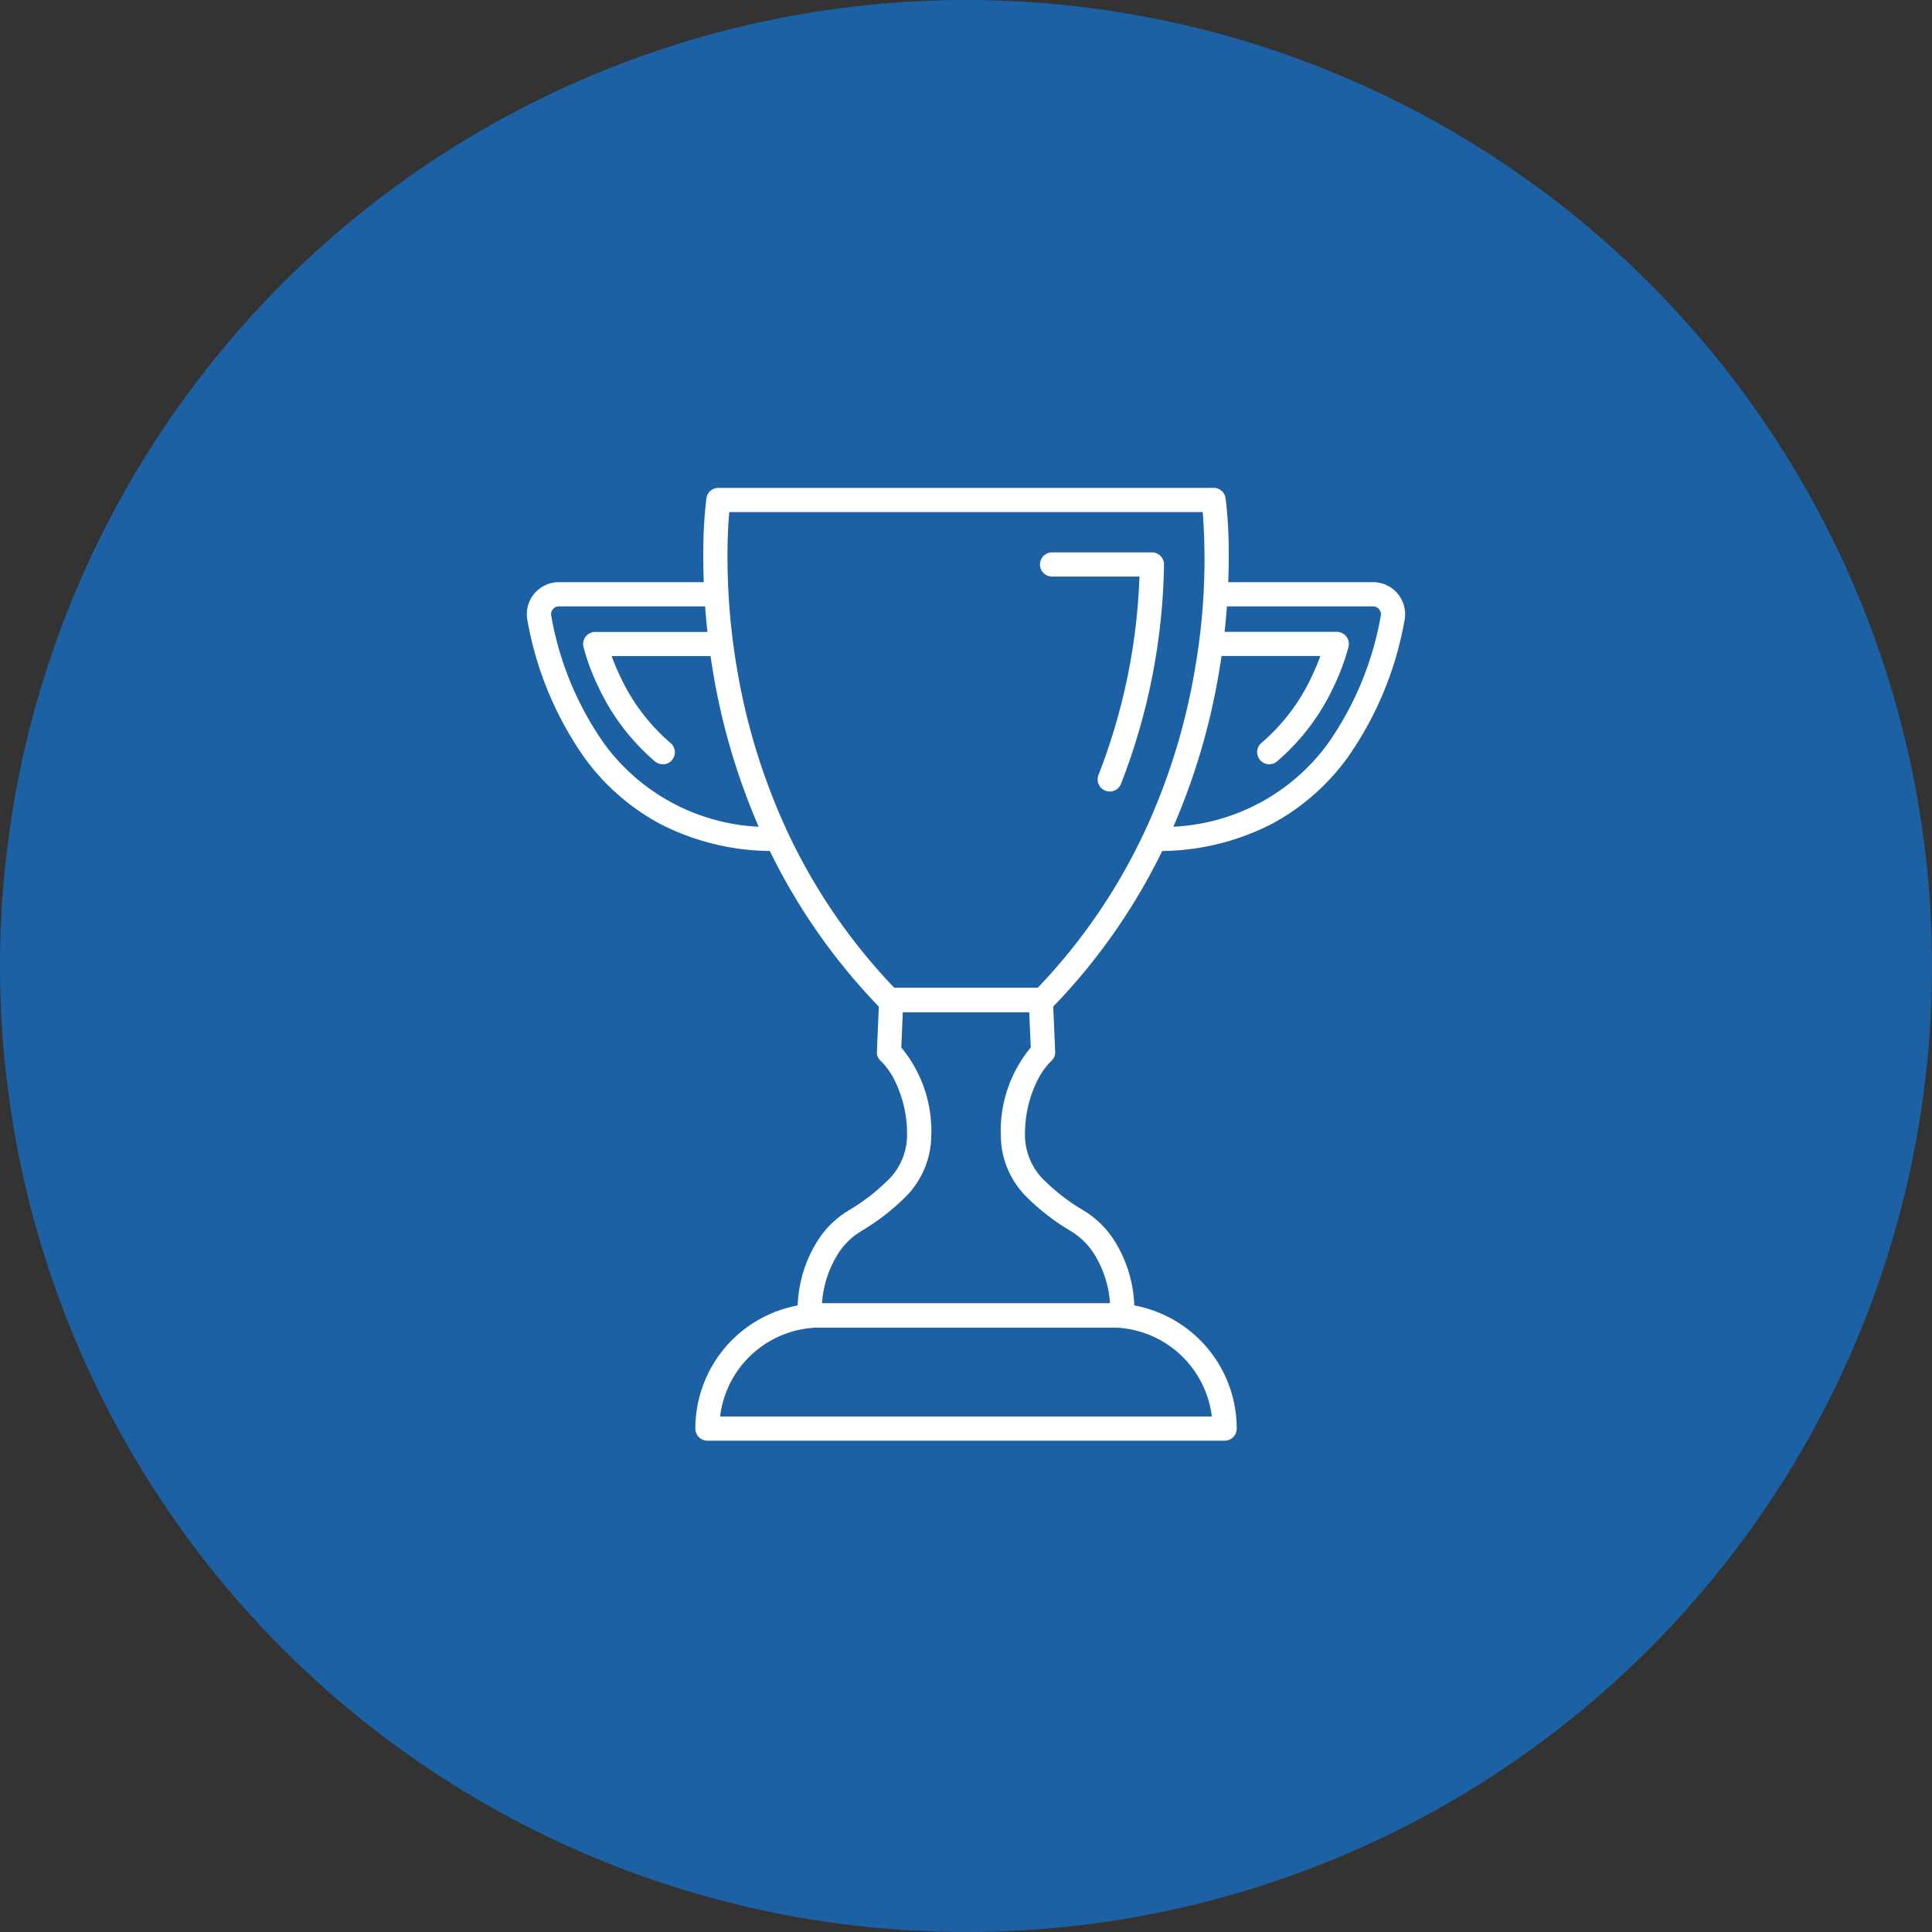
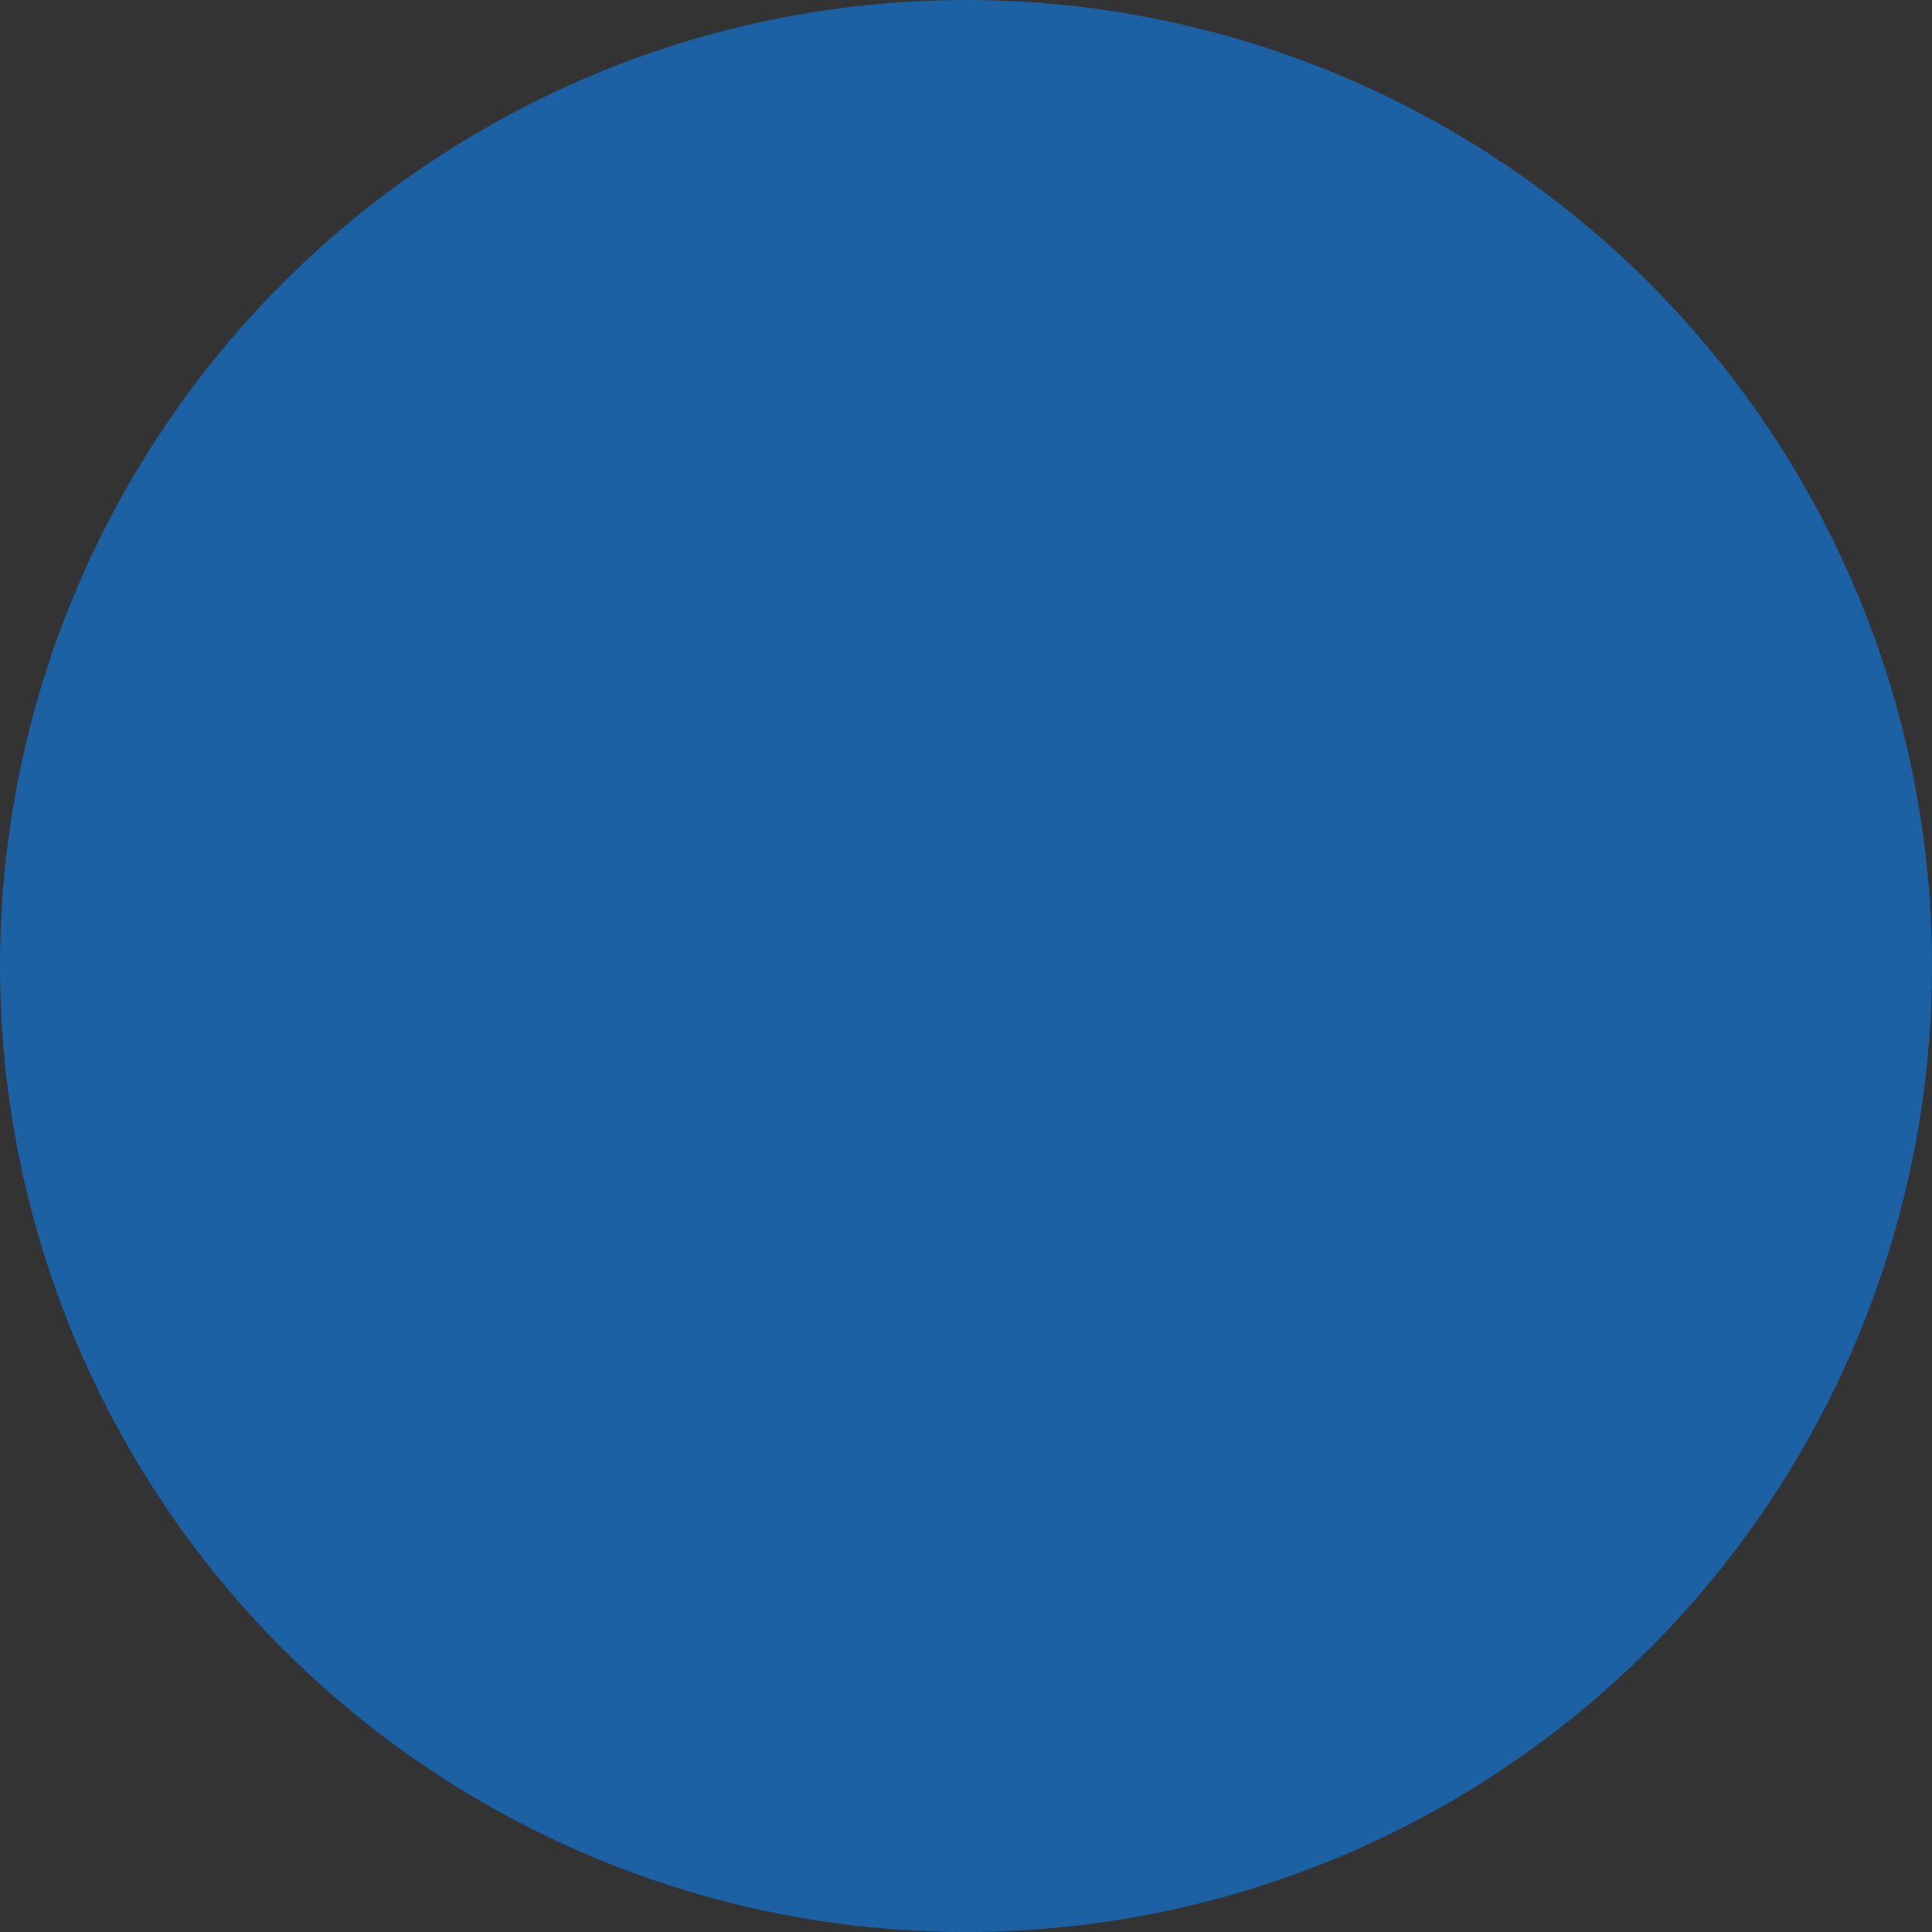
<svg xmlns="http://www.w3.org/2000/svg" width="99" height="99" viewBox="0 0 99 99">
  <rect x="0" y="0" width="99" height="99" fill="#333333" stroke="none" />
  <defs>
    <clipPath id="a">
-       <rect width="45" height="48.826" transform="translate(0 0)" fill="#fff" stroke="#fff" stroke-width="1" />
-     </clipPath>
+       </clipPath>
  </defs>
  <g transform="translate(-436 -2955)">
    <circle cx="49.5" cy="49.5" r="49.5" transform="translate(436 2955)" fill="#1c61a3" />
    <g transform="translate(463 2980)">
      <g transform="translate(0 0)" clip-path="url(#a)">
-         <path d="M22.65,0H48.028a.62.62,0,0,1,.614.533A22.21,22.21,0,0,1,48.8,3.055a35.67,35.67,0,0,1-.486,6.321,33.916,33.916,0,0,1-2.551,8.443,31.059,31.059,0,0,1-6.049,8.858.62.62,0,0,1-.444.187H31.41a.62.62,0,0,1-.444-.187,31.06,31.06,0,0,1-6.049-8.858,33.916,33.916,0,0,1-2.551-8.443,35.669,35.669,0,0,1-.486-6.321A22.212,22.212,0,0,1,22.037.533.62.62,0,0,1,22.65,0Zm24.82,1.239H23.208c-.036.414-.079,1.056-.09,1.875a34.442,34.442,0,0,0,.477,6.1,32.661,32.661,0,0,0,2.461,8.117,29.825,29.825,0,0,0,5.616,8.294h7.333a29.826,29.826,0,0,0,5.628-8.319,32.677,32.677,0,0,0,2.457-8.135A32.634,32.634,0,0,0,47.471,1.239Z" transform="translate(-12.839 0)" fill="#fff" />
        <path d="M67.257,20.254a.62.62,0,0,1-.576-.848,30.949,30.949,0,0,0,2.1-10.167H64.328a.62.62,0,1,1,0-1.239h5.091a.62.62,0,0,1,.62.629,32.274,32.274,0,0,1-2.205,11.233A.62.62,0,0,1,67.257,20.254Z" transform="translate(-37.392 -4.695)" fill="#fff" />
        <path d="M48.011,108.2h-26.5a.62.62,0,0,1-.62-.62,6.418,6.418,0,0,1,6.418-6.418H42.213a6.418,6.418,0,0,1,6.418,6.418A.62.62,0,0,1,48.011,108.2Zm-25.849-1.239H47.355a5.18,5.18,0,0,0-5.142-4.559H27.3a5.18,5.18,0,0,0-5.142,4.559Z" transform="translate(-12.259 -59.376)" fill="#fff" />
-         <path d="M50.208,79.44H34.2a.62.62,0,0,1-.617-.564,6.668,6.668,0,0,1,1.03-3.905,4.816,4.816,0,0,1,1.427-1.44l.159-.1A10.26,10.26,0,0,0,38.191,71.9a3.234,3.234,0,0,0,.993-2.269,6.155,6.155,0,0,0-.666-2.918,3.6,3.6,0,0,0-.666-.922.6.6,0,0,1-.213-.5l.116-2.669a.62.62,0,0,1,.619-.593h7.665a.62.62,0,0,1,.619.593l.116,2.669a.6.6,0,0,1-.213.5,3.6,3.6,0,0,0-.666.922,6.155,6.155,0,0,0-.666,2.918A3.234,3.234,0,0,0,46.22,71.9a10.26,10.26,0,0,0,1.989,1.526l.159.1a4.816,4.816,0,0,1,1.427,1.44,6.668,6.668,0,0,1,1.03,3.905A.62.62,0,0,1,50.208,79.44ZM34.827,78.2H49.584a5.427,5.427,0,0,0-.826-2.552A3.587,3.587,0,0,0,47.7,74.575l-.156-.1a11.426,11.426,0,0,1-2.224-1.72,4.473,4.473,0,0,1-1.331-3.119,6.7,6.7,0,0,1,1.535-4.55l-.078-1.808H38.967l-.078,1.808a6.7,6.7,0,0,1,1.535,4.55,4.473,4.473,0,0,1-1.331,3.119,11.426,11.426,0,0,1-2.224,1.72l-.156.1a3.587,3.587,0,0,0-1.059,1.074A5.427,5.427,0,0,0,34.827,78.2Z" transform="translate(-19.705 -36.411)" fill="#fff" />
        <path d="M77.954,25.473V24.234A10.417,10.417,0,0,0,86.776,20a16.258,16.258,0,0,0,2.731-6.582.4.4,0,0,0-.087-.333.4.4,0,0,0-.309-.144H81.081V11.7h8.031a1.641,1.641,0,0,1,1.615,1.939,17.518,17.518,0,0,1-2.957,7.1,11.555,11.555,0,0,1-3.819,3.333A12.578,12.578,0,0,1,77.954,25.473Z" transform="translate(-45.753 -6.868)" fill="#fff" />
-         <path d="M87.3,24.647a.62.62,0,0,1-.395-1.1,10.056,10.056,0,0,0,2.552-3.358,11.734,11.734,0,0,0,.459-1.088h-5.37a.62.62,0,0,1,0-1.239h6.214a.62.62,0,0,1,.6.763,11.341,11.341,0,0,1-.773,2.07,11.313,11.313,0,0,1-2.895,3.808A.617.617,0,0,1,87.3,24.647Z" transform="translate(-49.258 -10.485)" fill="#fff" />
        <path d="M12.8,25.473a12.578,12.578,0,0,1-6-1.4,11.555,11.555,0,0,1-3.819-3.333,17.518,17.518,0,0,1-2.957-7.1A1.641,1.641,0,0,1,1.642,11.7H9.672V12.94H1.642a.4.4,0,0,0-.309.144.4.4,0,0,0-.087.333A16.258,16.258,0,0,0,3.977,20,10.417,10.417,0,0,0,12.8,24.234Z" transform="translate(0 -6.868)" fill="#fff" />
        <path d="M11.05,24.647a.617.617,0,0,1-.394-.142A11.313,11.313,0,0,1,7.761,20.7a11.34,11.34,0,0,1-.773-2.07.62.62,0,0,1,.6-.763H13.8a.62.62,0,1,1,0,1.239H8.434a11.738,11.738,0,0,0,.459,1.088,10.056,10.056,0,0,0,2.552,3.358.62.62,0,0,1-.395,1.1Z" transform="translate(-4.091 -10.485)" fill="#fff" />
      </g>
    </g>
  </g>
</svg>